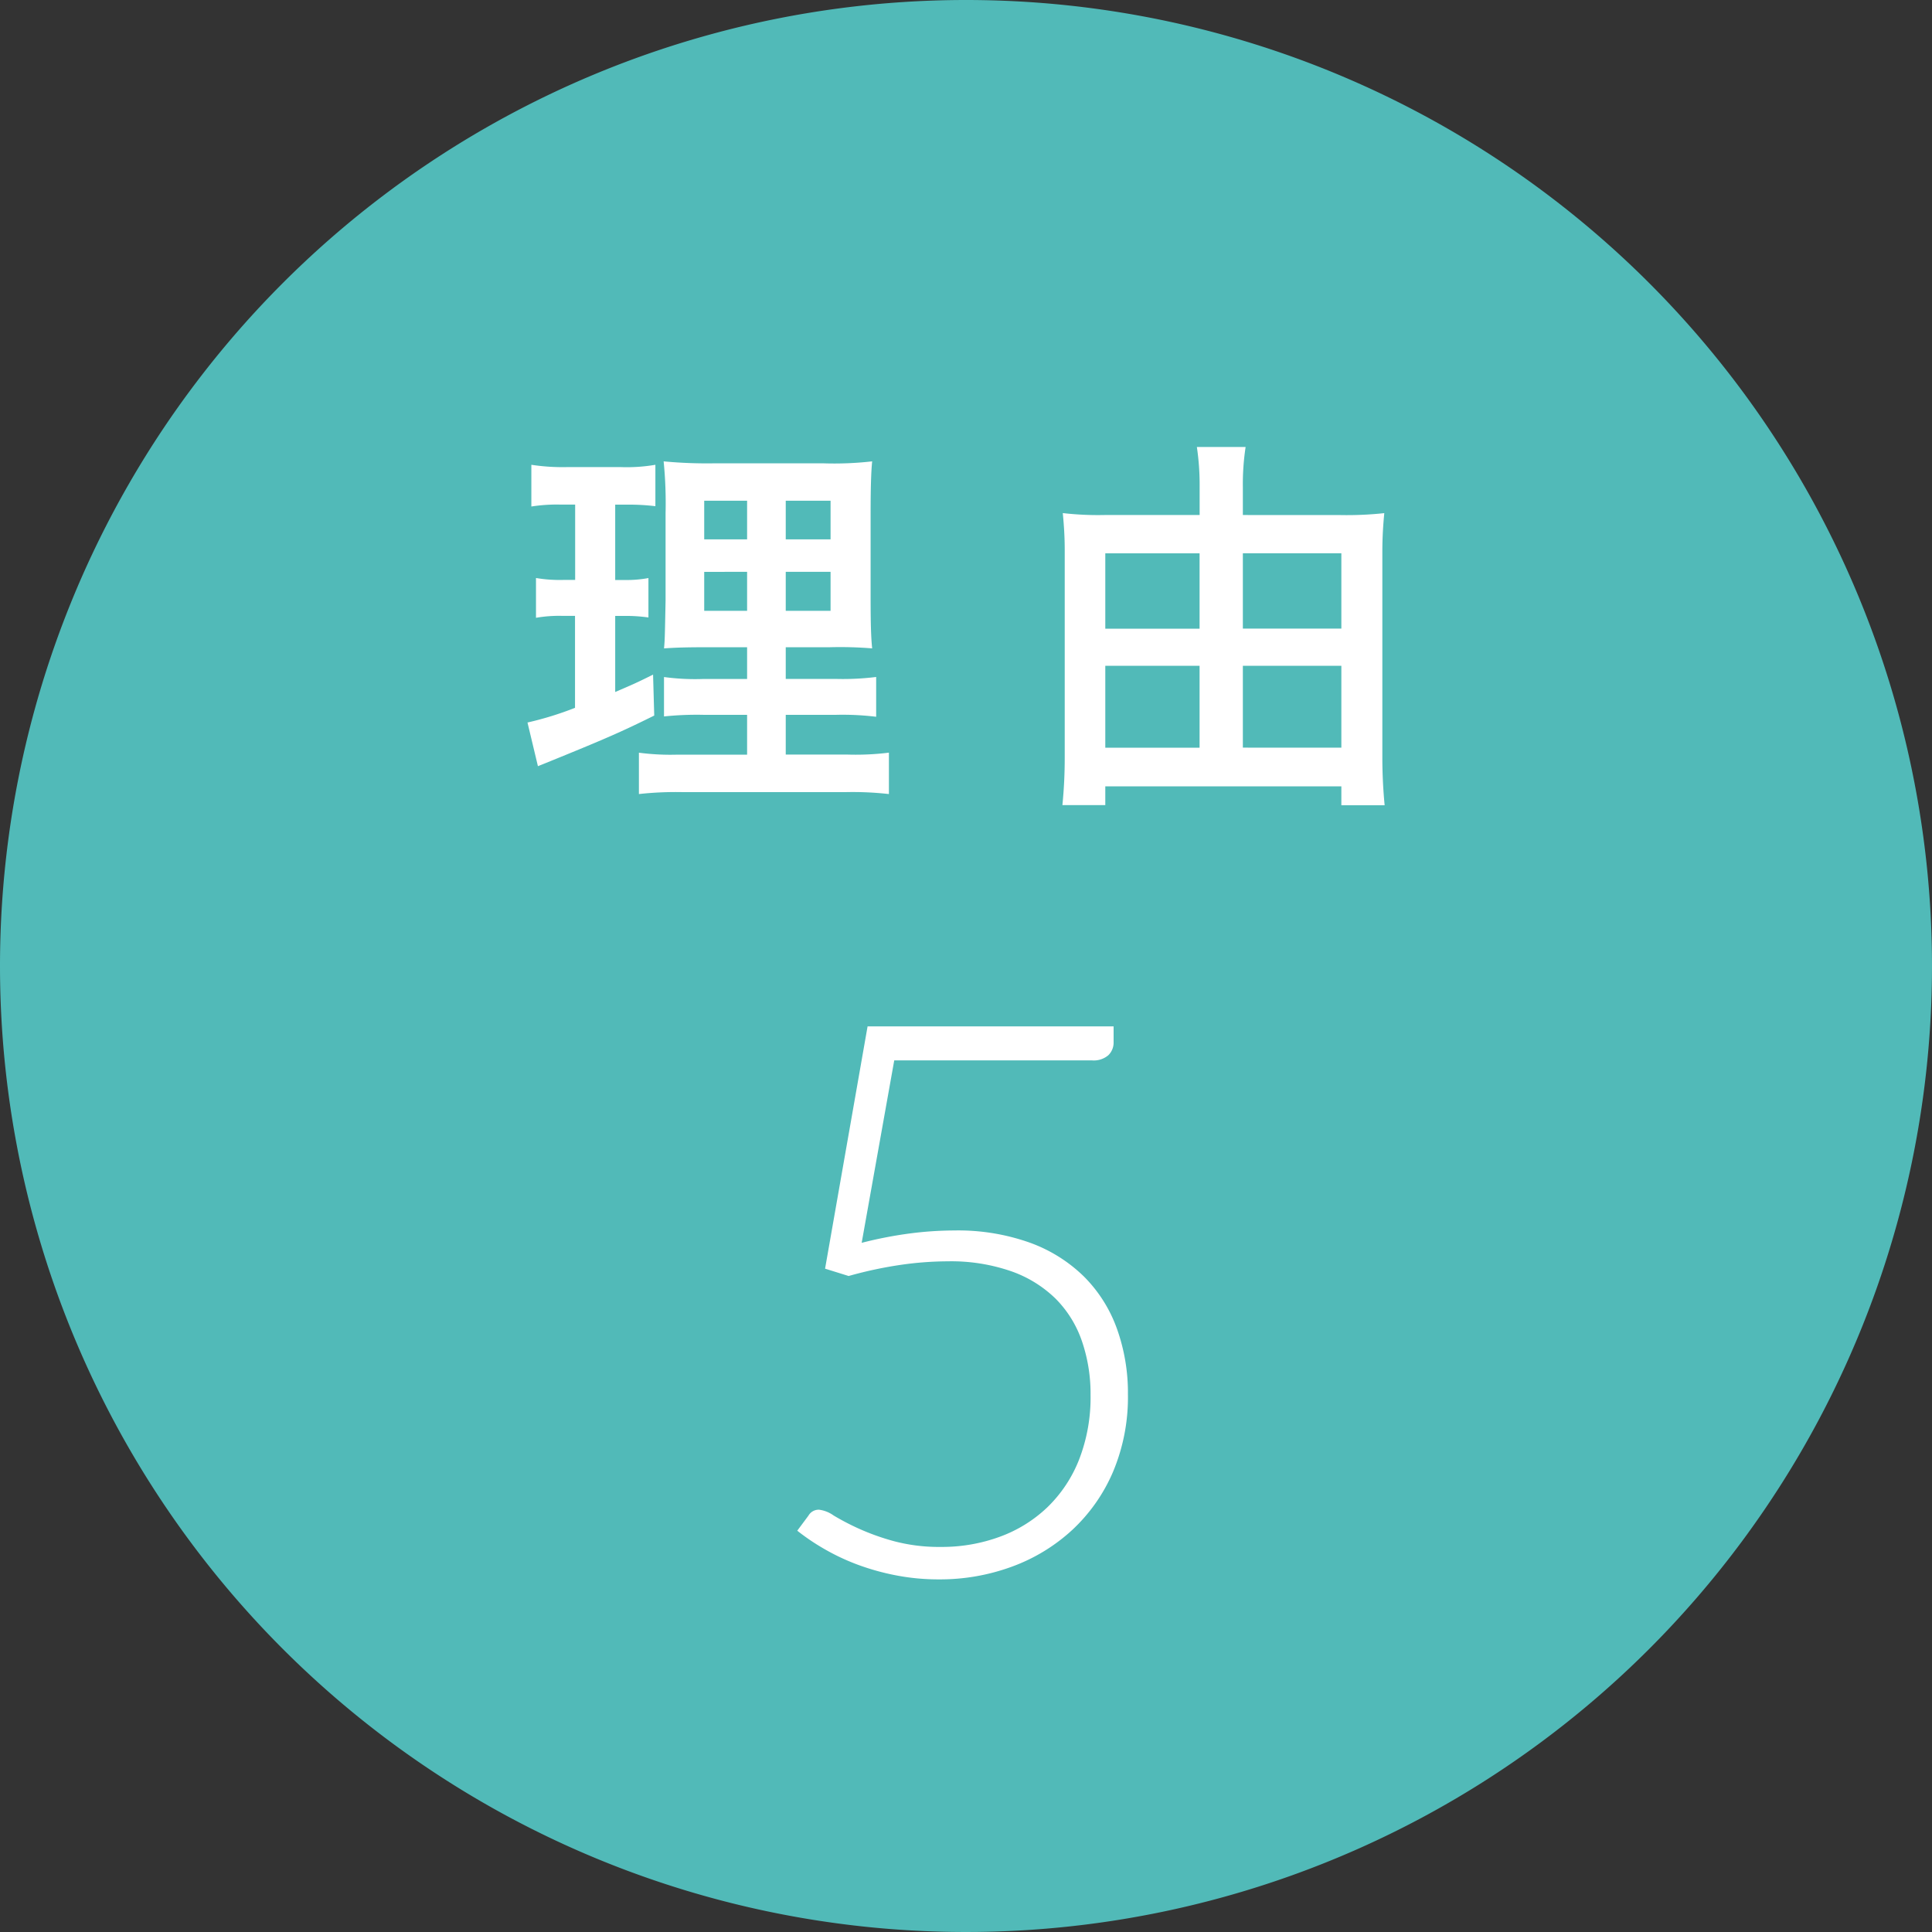
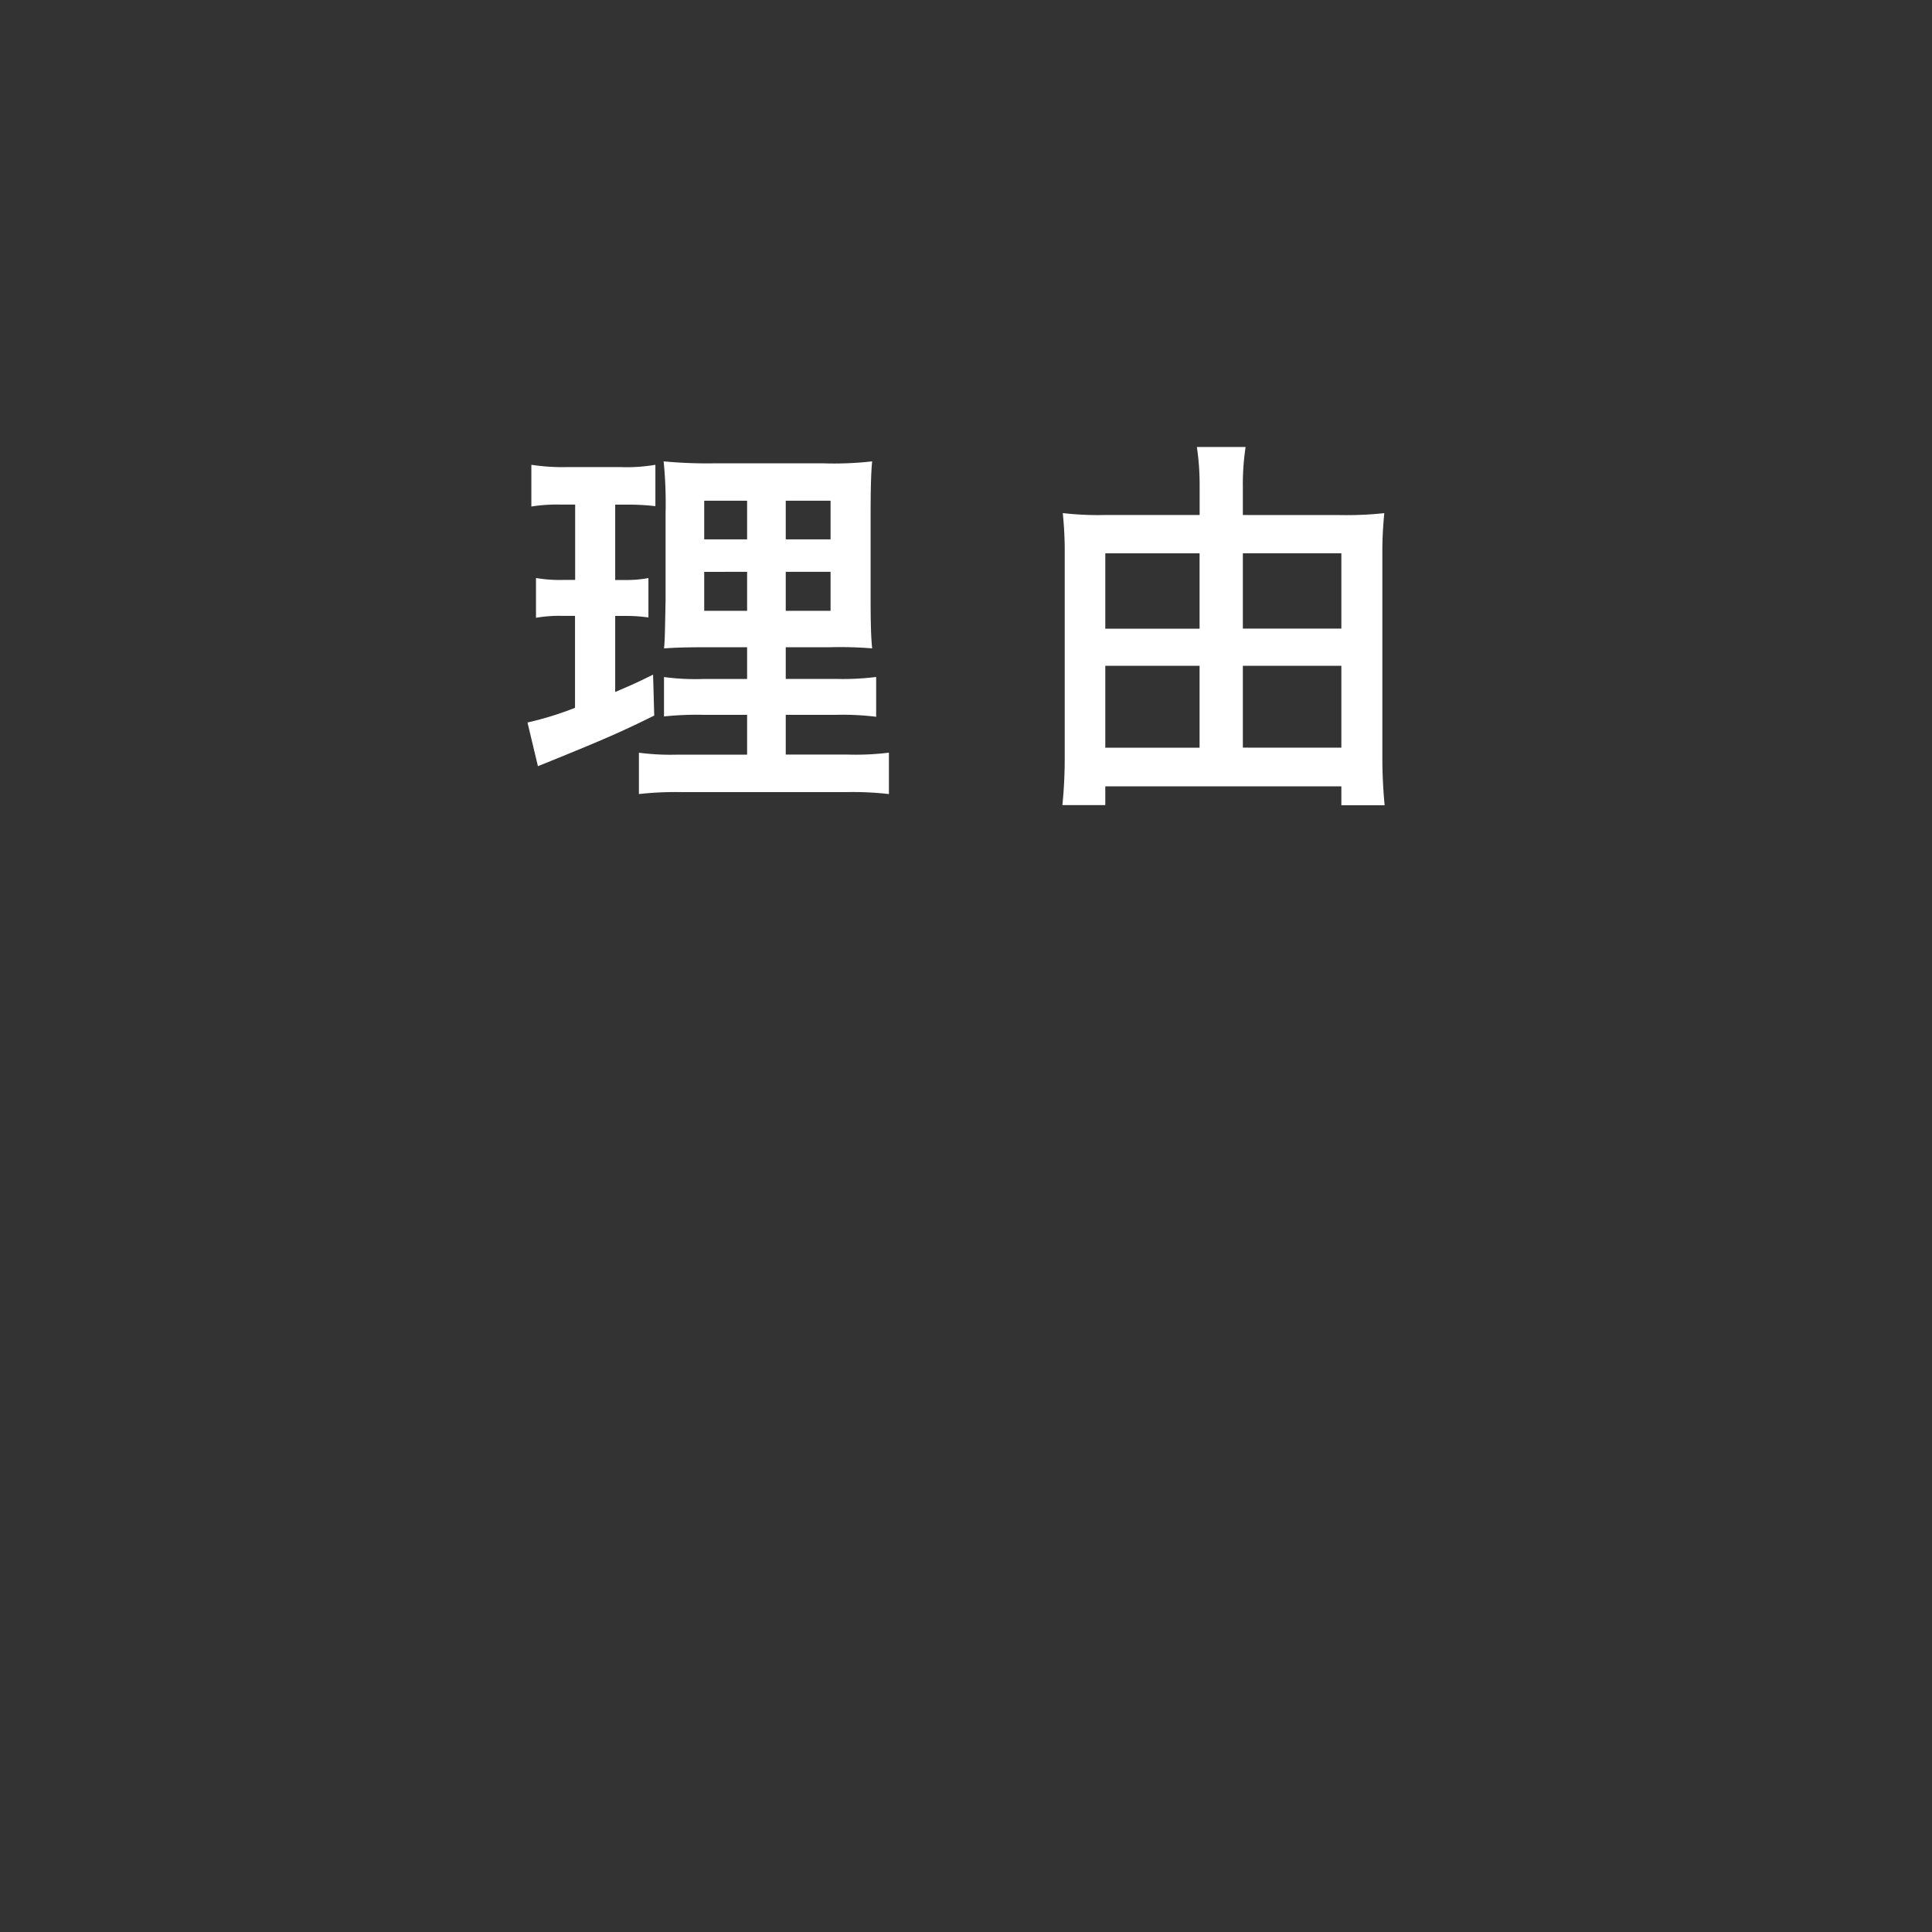
<svg xmlns="http://www.w3.org/2000/svg" width="70" height="70" viewBox="0 0 70 70">
  <rect x="0" y="0" width="70" height="70" fill="#333333" stroke="none" />
  <g id="グループ_5657" data-name="グループ 5657" transform="translate(-25 -4765)">
-     <path id="パス_3570" data-name="パス 3570" d="M35,0A35,35,0,1,1,0,35,35,35,0,0,1,35,0Z" transform="translate(25 4765)" fill="#51bab8" />
    <path id="パス_4684" data-name="パス 4684" d="M-7.931-.658h-2.506a8.829,8.829,0,0,1-1.414-.07V.77A12.167,12.167,0,0,1-10.269.7h5.894A11.779,11.779,0,0,1-2.793.77v-1.5a9.747,9.747,0,0,1-1.484.07H-6.531V-2.1h1.806a9.994,9.994,0,0,1,1.47.07V-3.472a9.747,9.747,0,0,1-1.484.07H-6.531V-4.55h1.61A14.332,14.332,0,0,1-3.4-4.508c-.042-.406-.056-.9-.056-1.876V-9.366c0-.854.014-1.512.056-1.918a12.151,12.151,0,0,1-1.806.07H-9.065a16.68,16.68,0,0,1-1.89-.07,15.24,15.24,0,0,1,.07,1.876v3.164c-.028,1.414-.028,1.414-.056,1.736.42-.028.742-.042,1.68-.042h1.33V-3.4H-9.5a8.382,8.382,0,0,1-1.442-.07v1.428A11.482,11.482,0,0,1-9.485-2.1h1.554Zm0-9.2v1.4H-9.485v-1.4Zm1.4,0h1.624v1.4H-6.531Zm-1.4,2.576v1.414H-9.485V-7.28Zm1.4,0h1.624v1.414H-6.531Zm-7.63-2.436v2.73H-14.6a5.106,5.106,0,0,1-.98-.07v1.442a4.891,4.891,0,0,1,.952-.07h.462v3.332a11.884,11.884,0,0,1-1.722.532l.378,1.582.28-.112c2.17-.882,2.716-1.12,3.934-1.722l-.042-1.484c-.616.308-.784.378-1.372.63V-5.684h.322a5.842,5.842,0,0,1,.882.056V-7.056a4.334,4.334,0,0,1-.882.07h-.322v-2.73h.42a8.118,8.118,0,0,1,1.036.056v-1.5a6.114,6.114,0,0,1-1.246.084h-1.974a7.466,7.466,0,0,1-1.274-.084v1.512a5.9,5.9,0,0,1,1.05-.07Zm24.192.378v-1.008a8.93,8.93,0,0,1,.1-1.456H8.365a9.339,9.339,0,0,1,.1,1.442v1.022H5.019a11.139,11.139,0,0,1-1.512-.07c.042.448.07.854.07,1.344v7.5a17.173,17.173,0,0,1-.084,1.736H5.047V.49H13.6v.686h1.568C15.113.6,15.085.014,15.085-.546V-7.994c0-.546.028-.966.07-1.414a12.7,12.7,0,0,1-1.582.07Zm0,8.428V-3.878H13.6V-.91Zm0-4.312v-2.73H13.6v2.73ZM8.463-7.952v2.73H5.047v-2.73Zm0,4.074V-.91H5.047V-3.878Z" transform="translate(60 4793)" fill="#fff" />
-     <path id="パス_4683" data-name="パス 4683" d="M-3.78-11.97a14.705,14.705,0,0,1,1.771-.343A12.722,12.722,0,0,1-.42-12.418a7.754,7.754,0,0,1,2.73.441,5.434,5.434,0,0,1,1.967,1.232,5.1,5.1,0,0,1,1.19,1.883,6.885,6.885,0,0,1,.4,2.38,6.971,6.971,0,0,1-.539,2.807A6.2,6.2,0,0,1,3.85-1.568,6.512,6.512,0,0,1,1.666-.238,7.549,7.549,0,0,1-.98.224,8.09,8.09,0,0,1-2.541.077a8.759,8.759,0,0,1-1.4-.392,7.959,7.959,0,0,1-1.2-.567,8.008,8.008,0,0,1-.973-.658l.406-.546A.425.425,0,0,1-5.32-2.3a1.153,1.153,0,0,1,.525.21,9.144,9.144,0,0,0,.882.462,8.533,8.533,0,0,0,1.281.462A6.348,6.348,0,0,0-.91-.952a6.077,6.077,0,0,0,2.142-.371A4.949,4.949,0,0,0,2.954-2.394,4.884,4.884,0,0,0,4.1-4.123a6.214,6.214,0,0,0,.413-2.331,5.873,5.873,0,0,0-.315-1.96,4.02,4.02,0,0,0-.952-1.533,4.362,4.362,0,0,0-1.61-.994A6.642,6.642,0,0,0-.658-11.3a12.19,12.19,0,0,0-1.694.126,14.888,14.888,0,0,0-1.9.406l-.854-.266,1.54-8.778H5.348v.574a.637.637,0,0,1-.189.469.813.813,0,0,1-.595.189H-2.6Z" transform="translate(60 4822)" fill="#fff" />
  </g>
</svg>